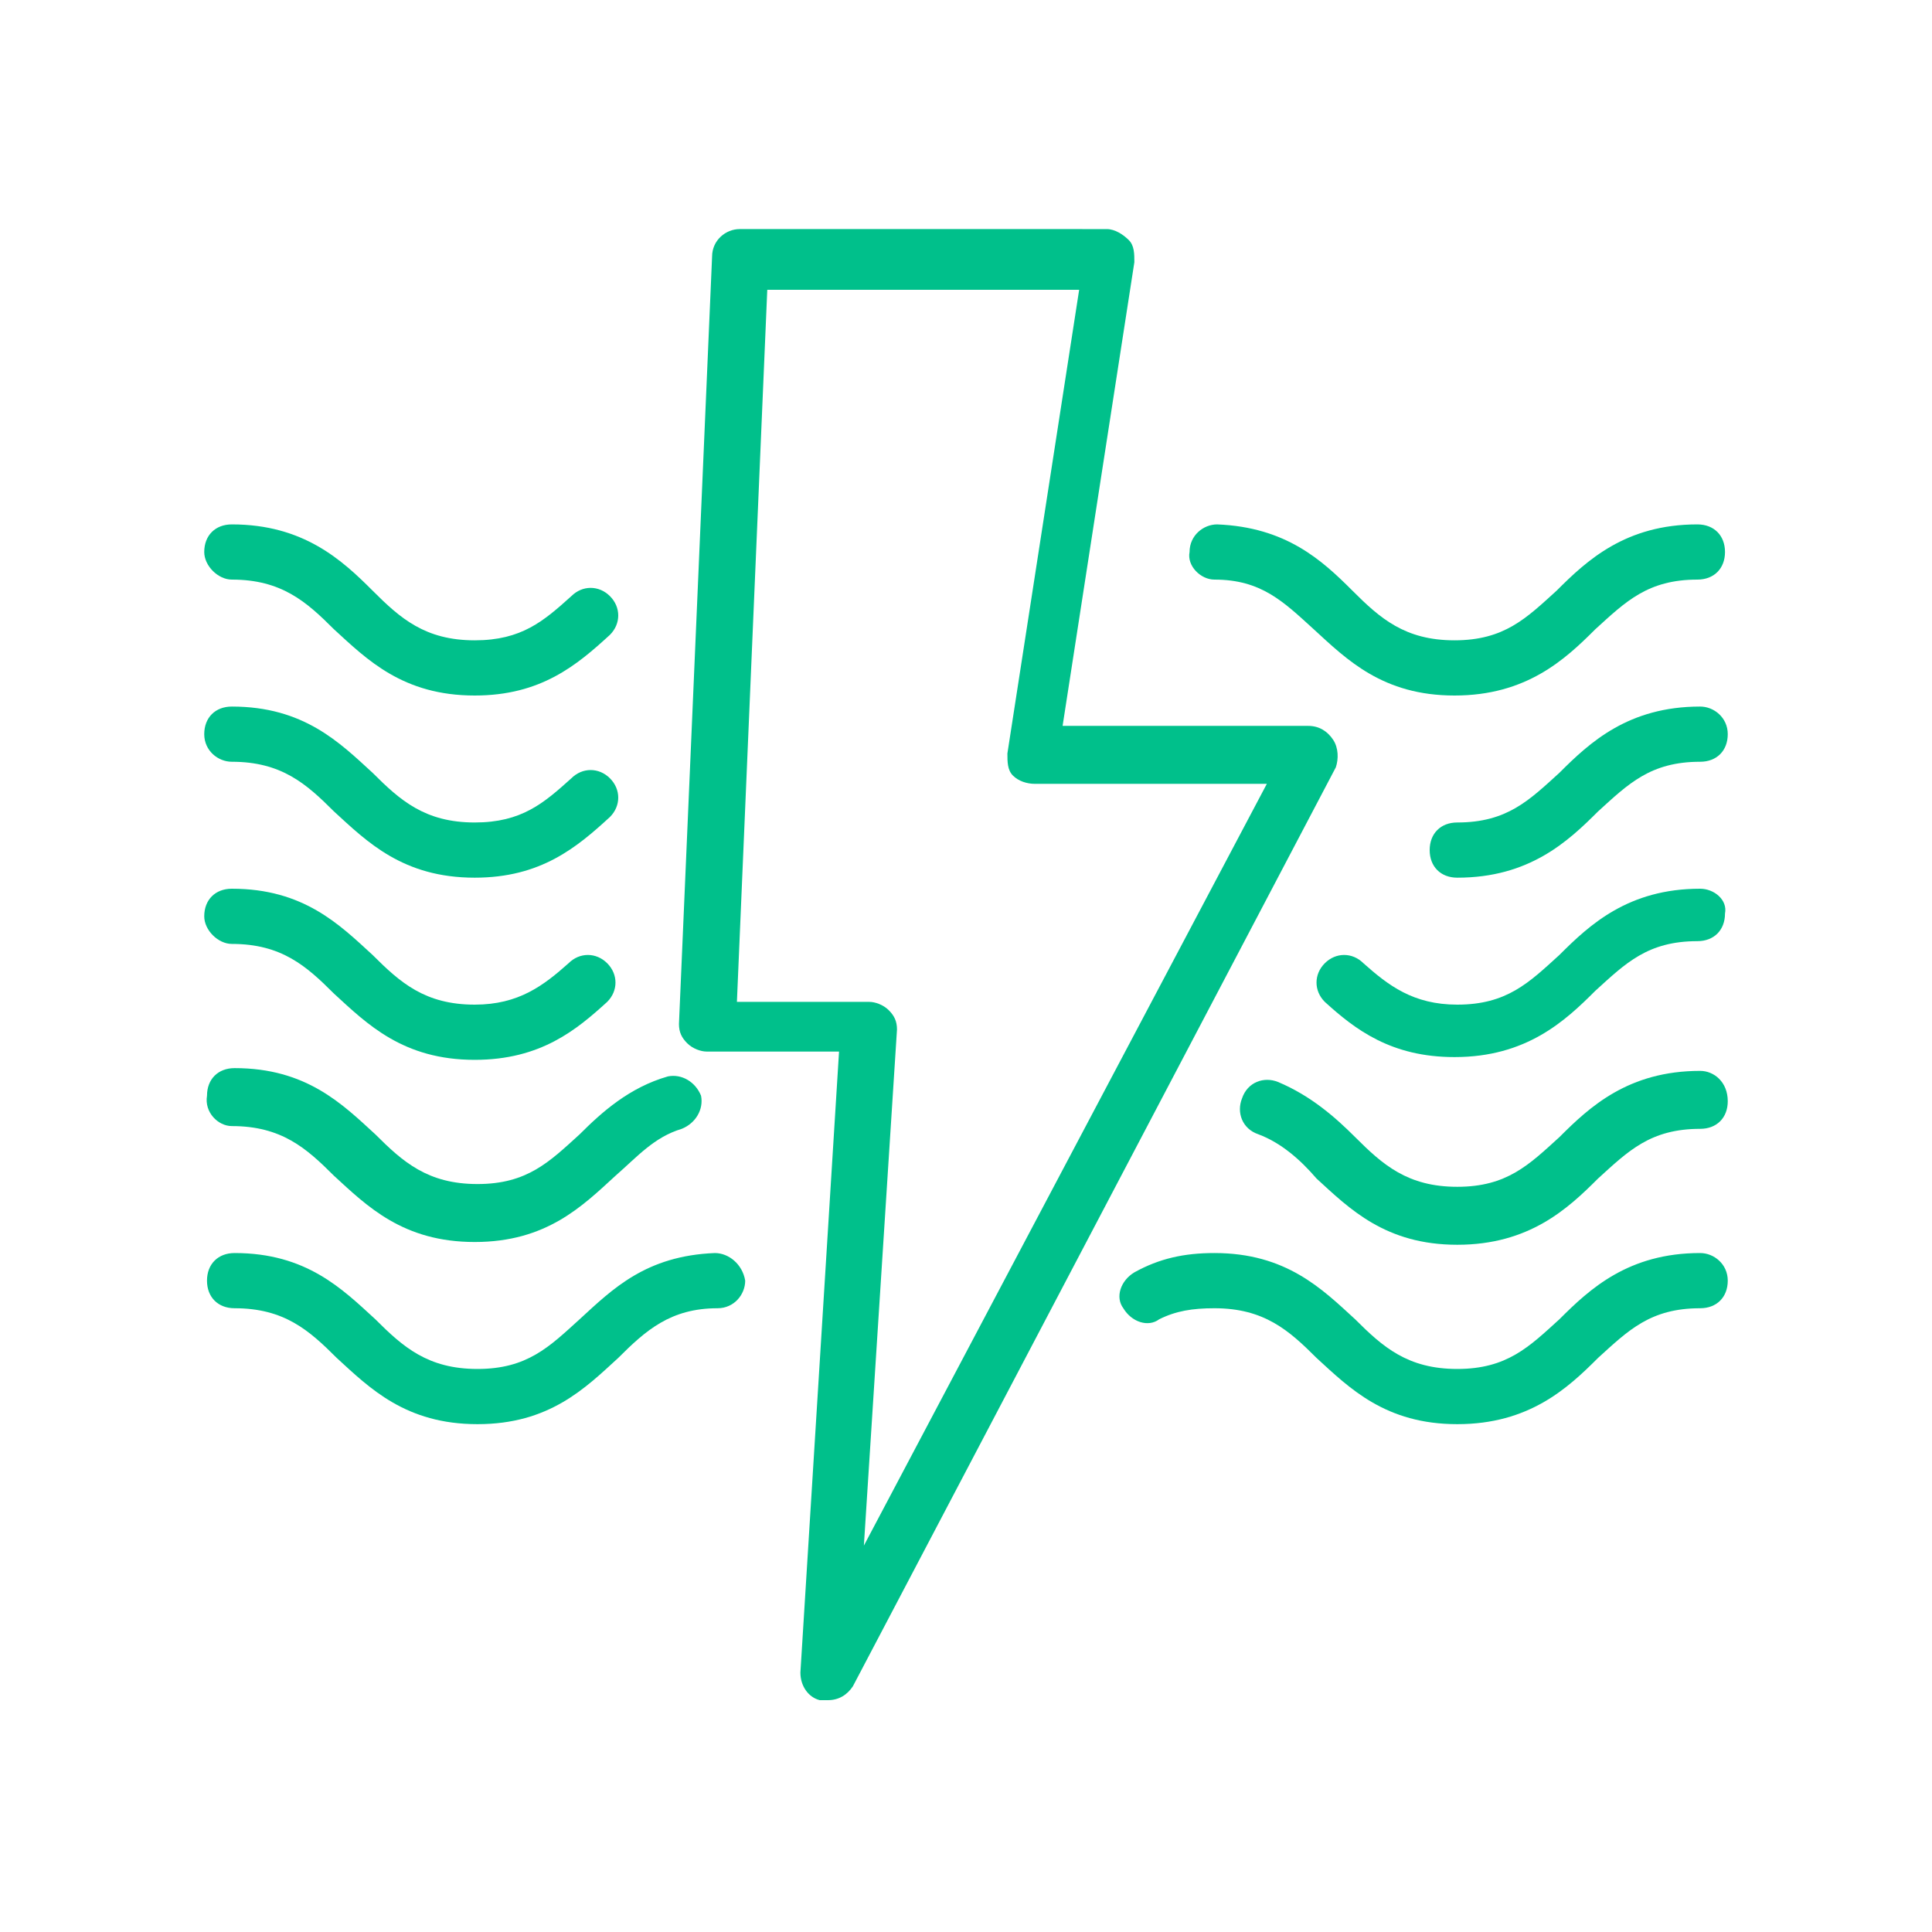
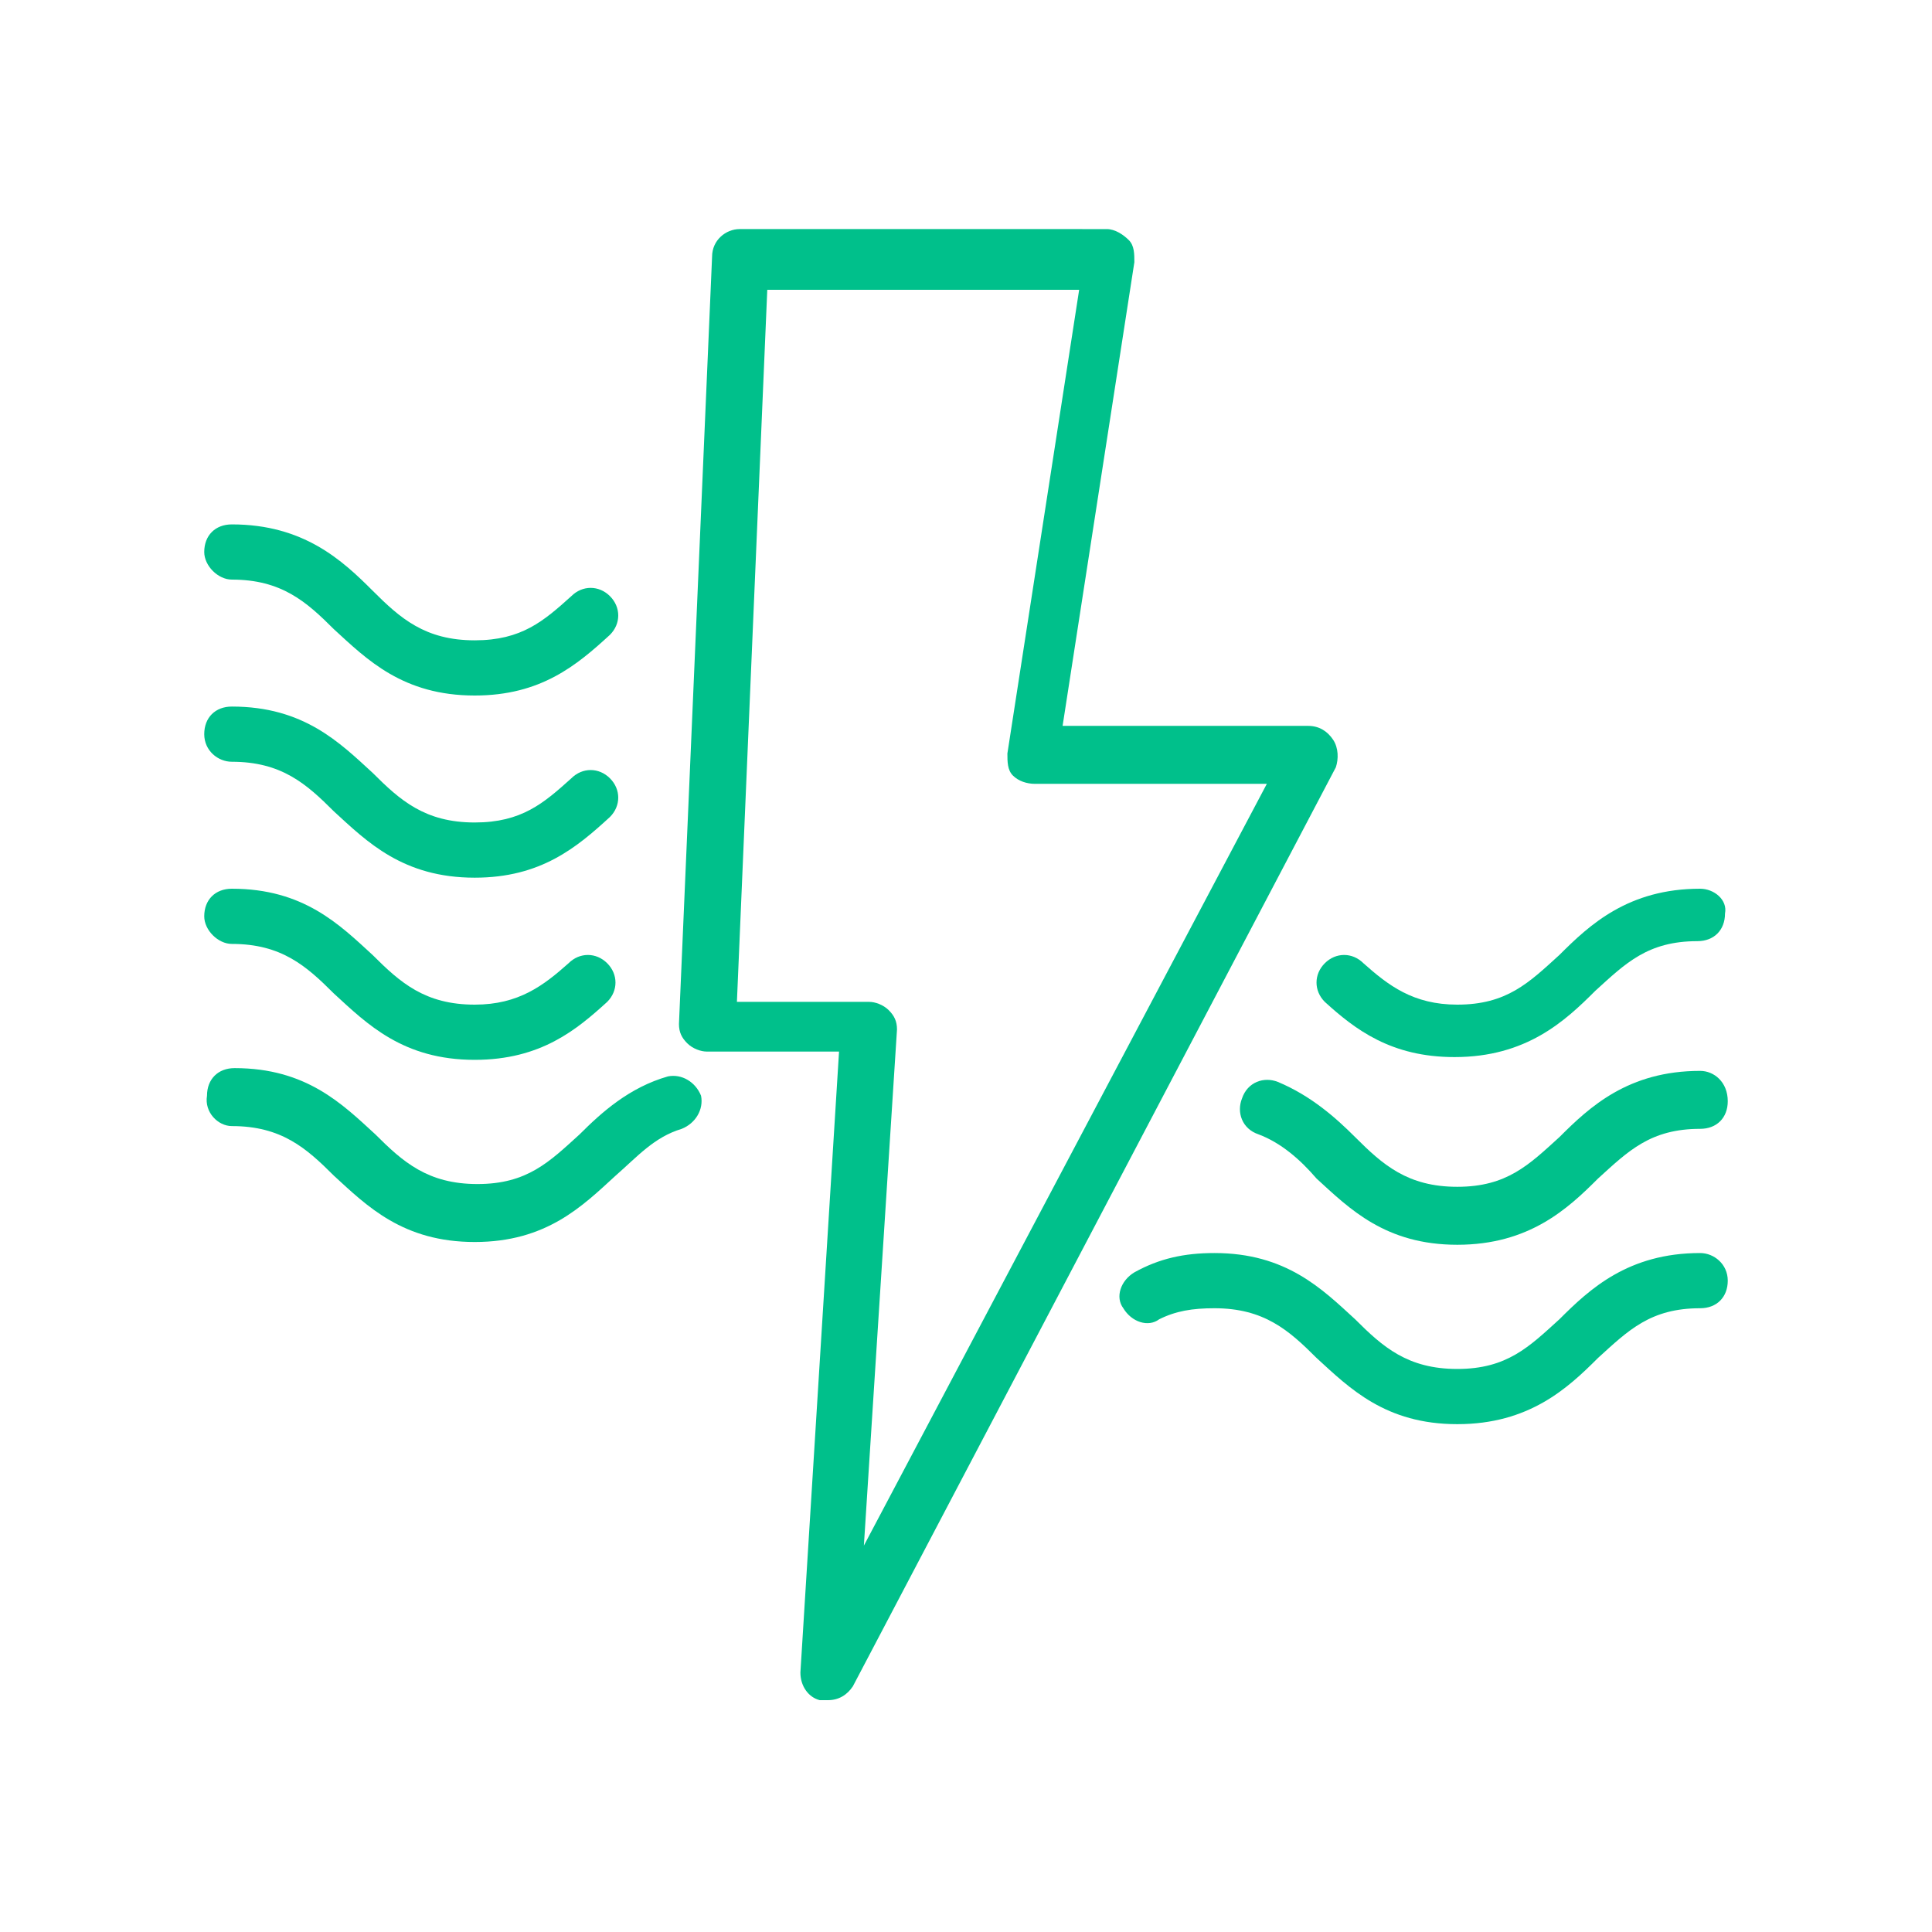
<svg xmlns="http://www.w3.org/2000/svg" version="1.1" id="Capa_3" x="0px" y="0px" viewBox="0 0 70 70" style="enable-background:new 0 0 70 70;" xml:space="preserve">
  <style type="text/css">
	.st0{fill:#00C08B;}
</style>
  <g>
    <path class="st0" d="M48.3,26.8c-0.2-0.3-0.5-0.5-0.9-0.5h-8.9l2.6-16.8c0-0.3,0-0.6-0.2-0.8c-0.2-0.2-0.5-0.4-0.8-0.4H26.8   c-0.5,0-1,0.4-1,1l-1.2,27.8c0,0.3,0.1,0.5,0.3,0.7c0.2,0.2,0.5,0.3,0.7,0.3h4.8L29,60.6c0,0.5,0.3,0.9,0.7,1c0.1,0,0.2,0,0.3,0   c0.4,0,0.7-0.2,0.9-0.5l17.5-33.3C48.5,27.5,48.5,27.1,48.3,26.8z M31.3,56l1.2-18.7c0-0.3-0.1-0.5-0.3-0.7   c-0.2-0.2-0.5-0.3-0.7-0.3h-4.8l1.1-25.8h11.3l-2.6,16.8c0,0.3,0,0.6,0.2,0.8c0.2,0.2,0.5,0.3,0.8,0.3h8.4L31.3,56z" />
-     <path class="st0" d="M44,21c1.7,0,2.5,0.8,3.6,1.8c1.2,1.1,2.5,2.4,5.1,2.4c2.6,0,4-1.3,5.1-2.4c1.1-1,1.9-1.8,3.7-1.8   c0.6,0,1-0.4,1-1c0-0.6-0.4-1-1-1c-2.6,0-4,1.3-5.1,2.4c-1.1,1-1.9,1.8-3.7,1.8c-1.8,0-2.7-0.8-3.7-1.8c-1.1-1.1-2.4-2.3-4.9-2.4   c-0.5,0-1,0.4-1,1C43,20.5,43.5,21,44,21z" />
    <path class="st0" d="M8.4,21c1.8,0,2.7,0.8,3.7,1.8c1.2,1.1,2.5,2.4,5.1,2.4c2.4,0,3.7-1.1,4.9-2.2c0.4-0.4,0.4-1,0-1.4   c-0.4-0.4-1-0.4-1.4,0c-1,0.9-1.8,1.6-3.5,1.6c-1.8,0-2.7-0.8-3.7-1.8C12.4,20.3,11,19,8.4,19c-0.6,0-1,0.4-1,1   C7.4,20.5,7.9,21,8.4,21z" />
-     <path class="st0" d="M61.6,25.6c-2.6,0-4,1.3-5.1,2.4c-1.1,1-1.9,1.8-3.7,1.8c-0.6,0-1,0.4-1,1c0,0.6,0.4,1,1,1   c2.6,0,4-1.3,5.1-2.4c1.1-1,1.9-1.8,3.7-1.8c0.6,0,1-0.4,1-1S62.1,25.6,61.6,25.6z" />
    <path class="st0" d="M8.4,27.6c1.8,0,2.7,0.8,3.7,1.8c1.2,1.1,2.5,2.4,5.1,2.4c2.4,0,3.7-1.1,4.9-2.2c0.4-0.4,0.4-1,0-1.4   c-0.4-0.4-1-0.4-1.4,0c-1,0.9-1.8,1.6-3.5,1.6c-1.8,0-2.7-0.8-3.7-1.8c-1.2-1.1-2.5-2.4-5.1-2.4c-0.6,0-1,0.4-1,1   S7.9,27.6,8.4,27.6z" />
    <path class="st0" d="M61.6,32.2c-2.6,0-4,1.3-5.1,2.4c-1.1,1-1.9,1.8-3.7,1.8c-1.6,0-2.5-0.7-3.4-1.5c-0.4-0.4-1-0.4-1.4,0   c-0.4,0.4-0.4,1,0,1.4c1.1,1,2.4,2,4.7,2c2.6,0,4-1.3,5.1-2.4c1.1-1,1.9-1.8,3.7-1.8c0.6,0,1-0.4,1-1   C62.6,32.6,62.1,32.2,61.6,32.2z" />
    <path class="st0" d="M8.4,34.2c1.8,0,2.7,0.8,3.7,1.8c1.2,1.1,2.5,2.4,5.1,2.4c2.4,0,3.7-1.1,4.8-2.1c0.4-0.4,0.4-1,0-1.4   c-0.4-0.4-1-0.4-1.4,0c-0.9,0.8-1.8,1.5-3.4,1.5c-1.8,0-2.7-0.8-3.7-1.8c-1.2-1.1-2.5-2.4-5.1-2.4c-0.6,0-1,0.4-1,1   C7.4,33.7,7.9,34.2,8.4,34.2z" />
    <path class="st0" d="M61.6,38.8c-2.6,0-4,1.3-5.1,2.4c-1.1,1-1.9,1.8-3.7,1.8c-1.8,0-2.7-0.8-3.7-1.8c-0.7-0.7-1.6-1.5-2.8-2   c-0.5-0.2-1.1,0-1.3,0.6c-0.2,0.5,0,1.1,0.6,1.3c0.8,0.3,1.5,0.9,2.1,1.6c1.2,1.1,2.5,2.4,5.1,2.4c2.6,0,4-1.3,5.1-2.4   c1.1-1,1.9-1.8,3.7-1.8c0.6,0,1-0.4,1-1C62.6,39.2,62.1,38.8,61.6,38.8z" />
    <path class="st0" d="M8.4,40.8c1.8,0,2.7,0.8,3.7,1.8c1.2,1.1,2.5,2.4,5.1,2.4s3.9-1.3,5.1-2.4c0.8-0.7,1.4-1.4,2.4-1.7   c0.5-0.2,0.8-0.7,0.7-1.2c-0.2-0.5-0.7-0.8-1.2-0.7c-1.4,0.4-2.4,1.3-3.2,2.1c-1.1,1-1.9,1.8-3.7,1.8s-2.7-0.8-3.7-1.8   c-1.2-1.1-2.5-2.4-5.1-2.4c-0.6,0-1,0.4-1,1C7.4,40.3,7.9,40.8,8.4,40.8z" />
    <path class="st0" d="M61.6,45.4c-2.6,0-4,1.3-5.1,2.4c-1.1,1-1.9,1.8-3.7,1.8c-1.8,0-2.7-0.8-3.7-1.8c-1.2-1.1-2.5-2.4-5.1-2.4   c-1.1,0-2,0.2-2.9,0.7c-0.5,0.3-0.7,0.9-0.4,1.3c0.3,0.5,0.9,0.7,1.3,0.4c0.6-0.3,1.2-0.4,2-0.4c1.8,0,2.7,0.8,3.7,1.8   c1.2,1.1,2.5,2.4,5.1,2.4c2.6,0,4-1.3,5.1-2.4c1.1-1,1.9-1.8,3.7-1.8c0.6,0,1-0.4,1-1C62.6,45.8,62.1,45.4,61.6,45.4z" />
-     <path class="st0" d="M25.9,45.4c-2.5,0.1-3.7,1.3-4.9,2.4c-1.1,1-1.9,1.8-3.7,1.8c-1.8,0-2.7-0.8-3.7-1.8c-1.2-1.1-2.5-2.4-5.1-2.4   c-0.6,0-1,0.4-1,1c0,0.6,0.4,1,1,1c1.8,0,2.7,0.8,3.7,1.8c1.2,1.1,2.5,2.4,5.1,2.4c2.6,0,3.9-1.3,5.1-2.4c1-1,1.9-1.8,3.6-1.8   c0.6,0,1-0.5,1-1C26.9,45.8,26.4,45.4,25.9,45.4z" />
  </g>
</svg>